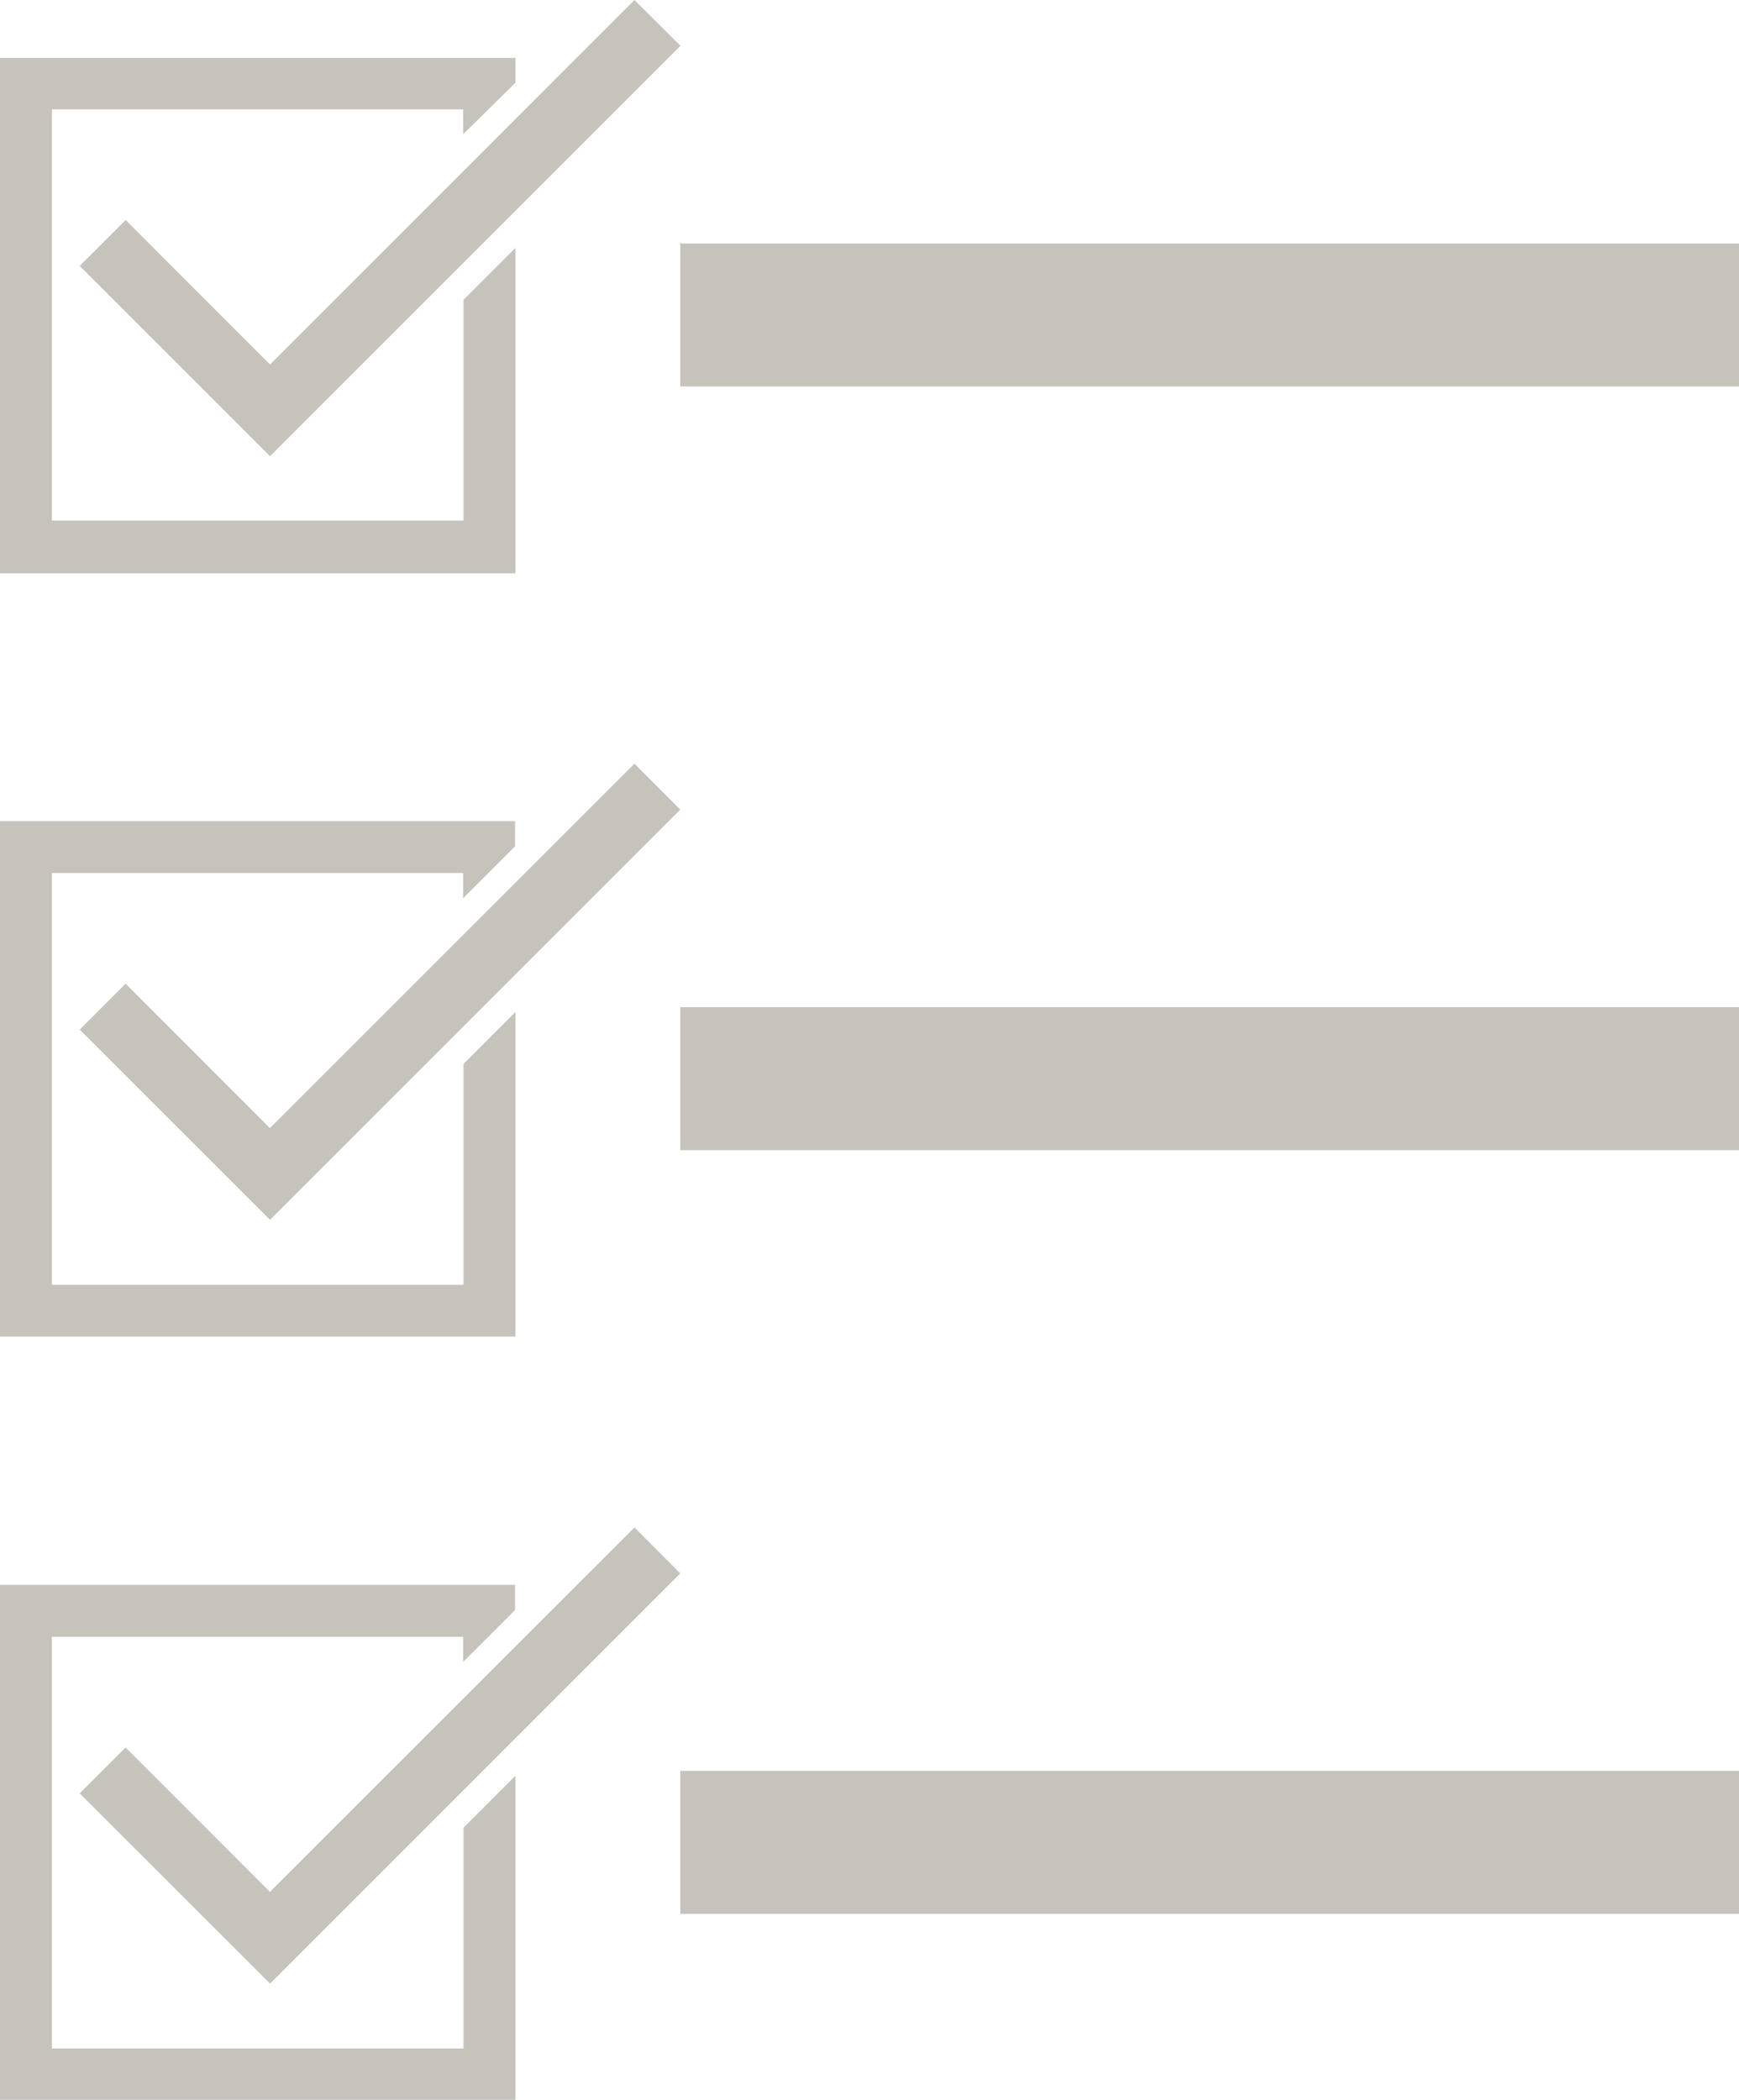
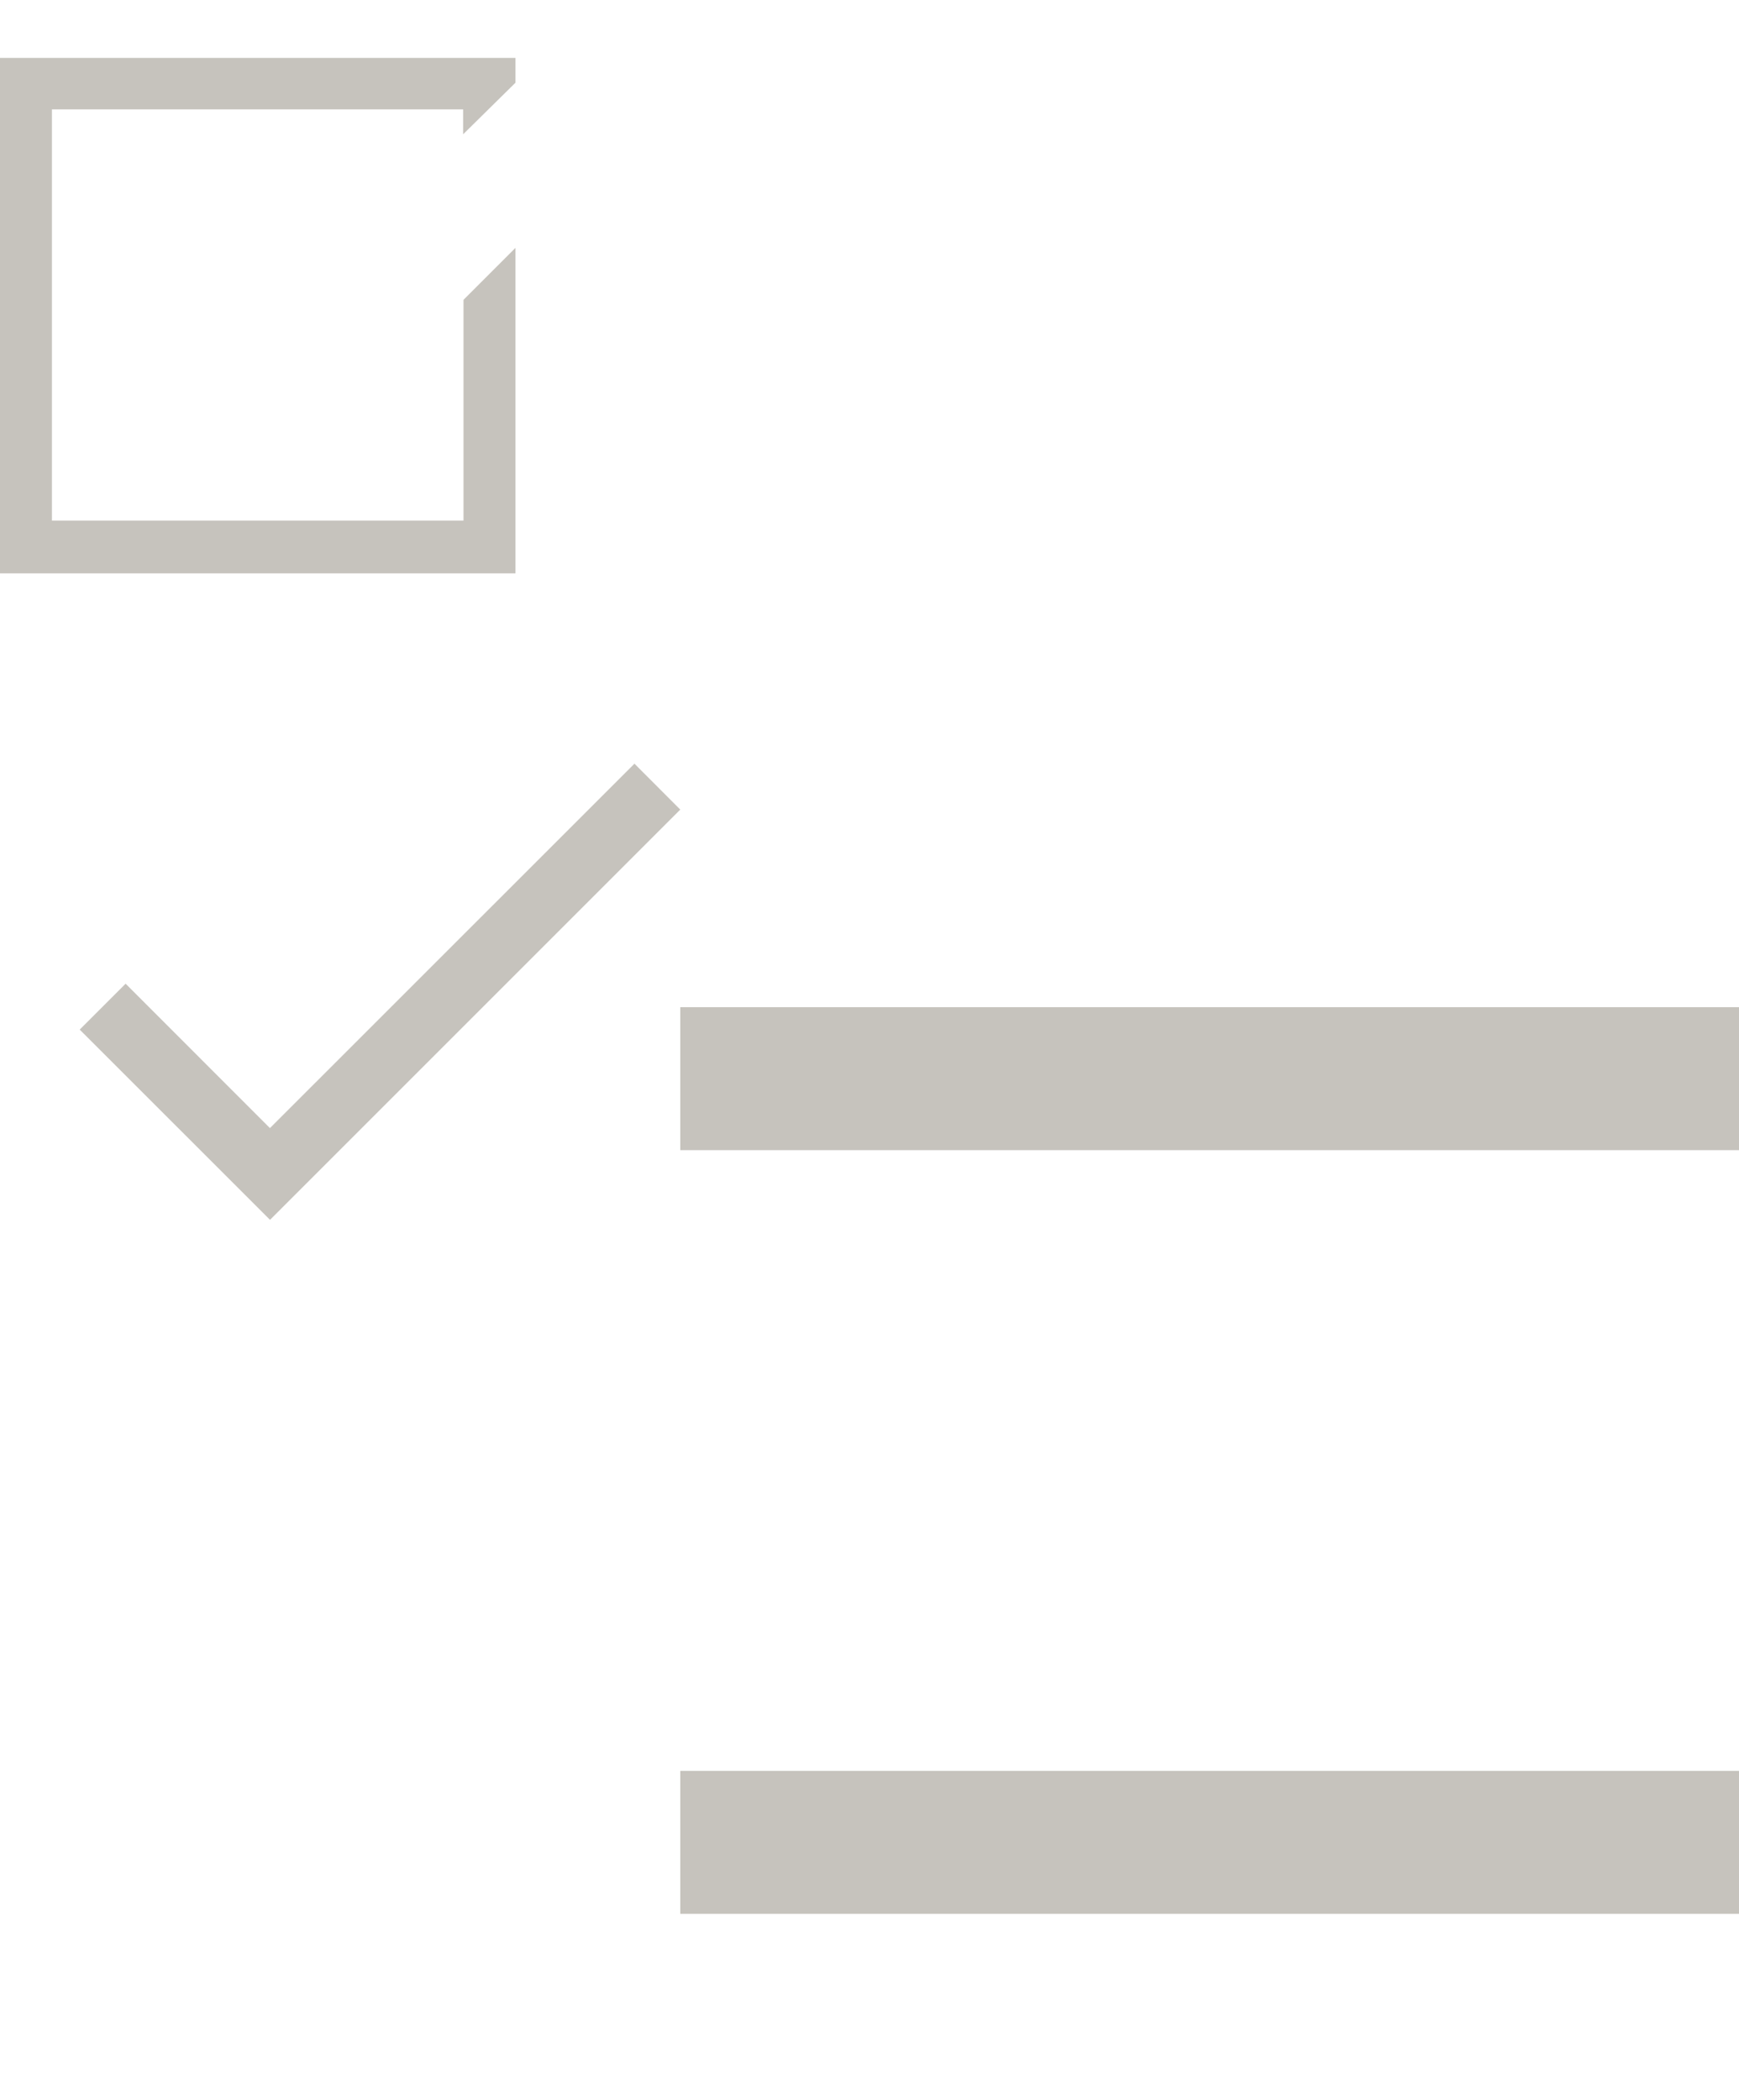
<svg xmlns="http://www.w3.org/2000/svg" width="18.219" height="22" viewBox="0 0 18.219 22">
  <g id="グループ_18184" data-name="グループ 18184" transform="translate(0 0)">
    <path id="パス_45713" data-name="パス 45713" d="M0,1.2v5.4H5.4V3.19l-.544.544V6.047H.544V1.739H4.852V2L5.4,1.46V1.2Z" transform="translate(0 -0.593)" fill="#c6c3bd" />
-     <path id="パス_45714" data-name="パス 45714" d="M7.47,0,3.652,3.819,2.139,2.305l-.481.481L3.652,4.78l4.3-4.3Z" transform="translate(-0.823)" fill="#c6c3bd" />
-     <rect id="長方形_30361" data-name="長方形 30361" width="11.092" height="1.498" transform="translate(7.127 2.551)" fill="#c6c3bd" />
-     <path id="パス_45715" data-name="パス 45715" d="M0,17.083v5.4H5.4v-3.4l-.544.544v2.314H.544V17.627H4.852v.264l.544-.544v-.264Z" transform="translate(0 -8.48)" fill="#c6c3bd" />
    <path id="パス_45716" data-name="パス 45716" d="M3.652,20.667,1.658,18.674l.481-.481,1.512,1.513L7.47,15.888l.48.481Z" transform="translate(-0.823 -7.887)" fill="#c6c3bd" />
    <rect id="長方形_30362" data-name="長方形 30362" width="11.092" height="1.498" transform="translate(7.127 10.552)" fill="#c6c3bd" />
-     <path id="パス_45717" data-name="パス 45717" d="M0,32.971v5.4H5.4v-3.4l-.544.544v2.314H.544V33.515H4.852v.264l.544-.544v-.264Z" transform="translate(0 -16.367)" fill="#c6c3bd" />
-     <path id="パス_45718" data-name="パス 45718" d="M3.652,36.555,1.658,34.562l.481-.481,1.512,1.513L7.47,31.776l.48.481Z" transform="translate(-0.823 -15.773)" fill="#c6c3bd" />
    <rect id="長方形_30363" data-name="長方形 30363" width="11.092" height="1.498" transform="translate(7.127 18.553)" fill="#c6c3bd" />
  </g>
</svg>